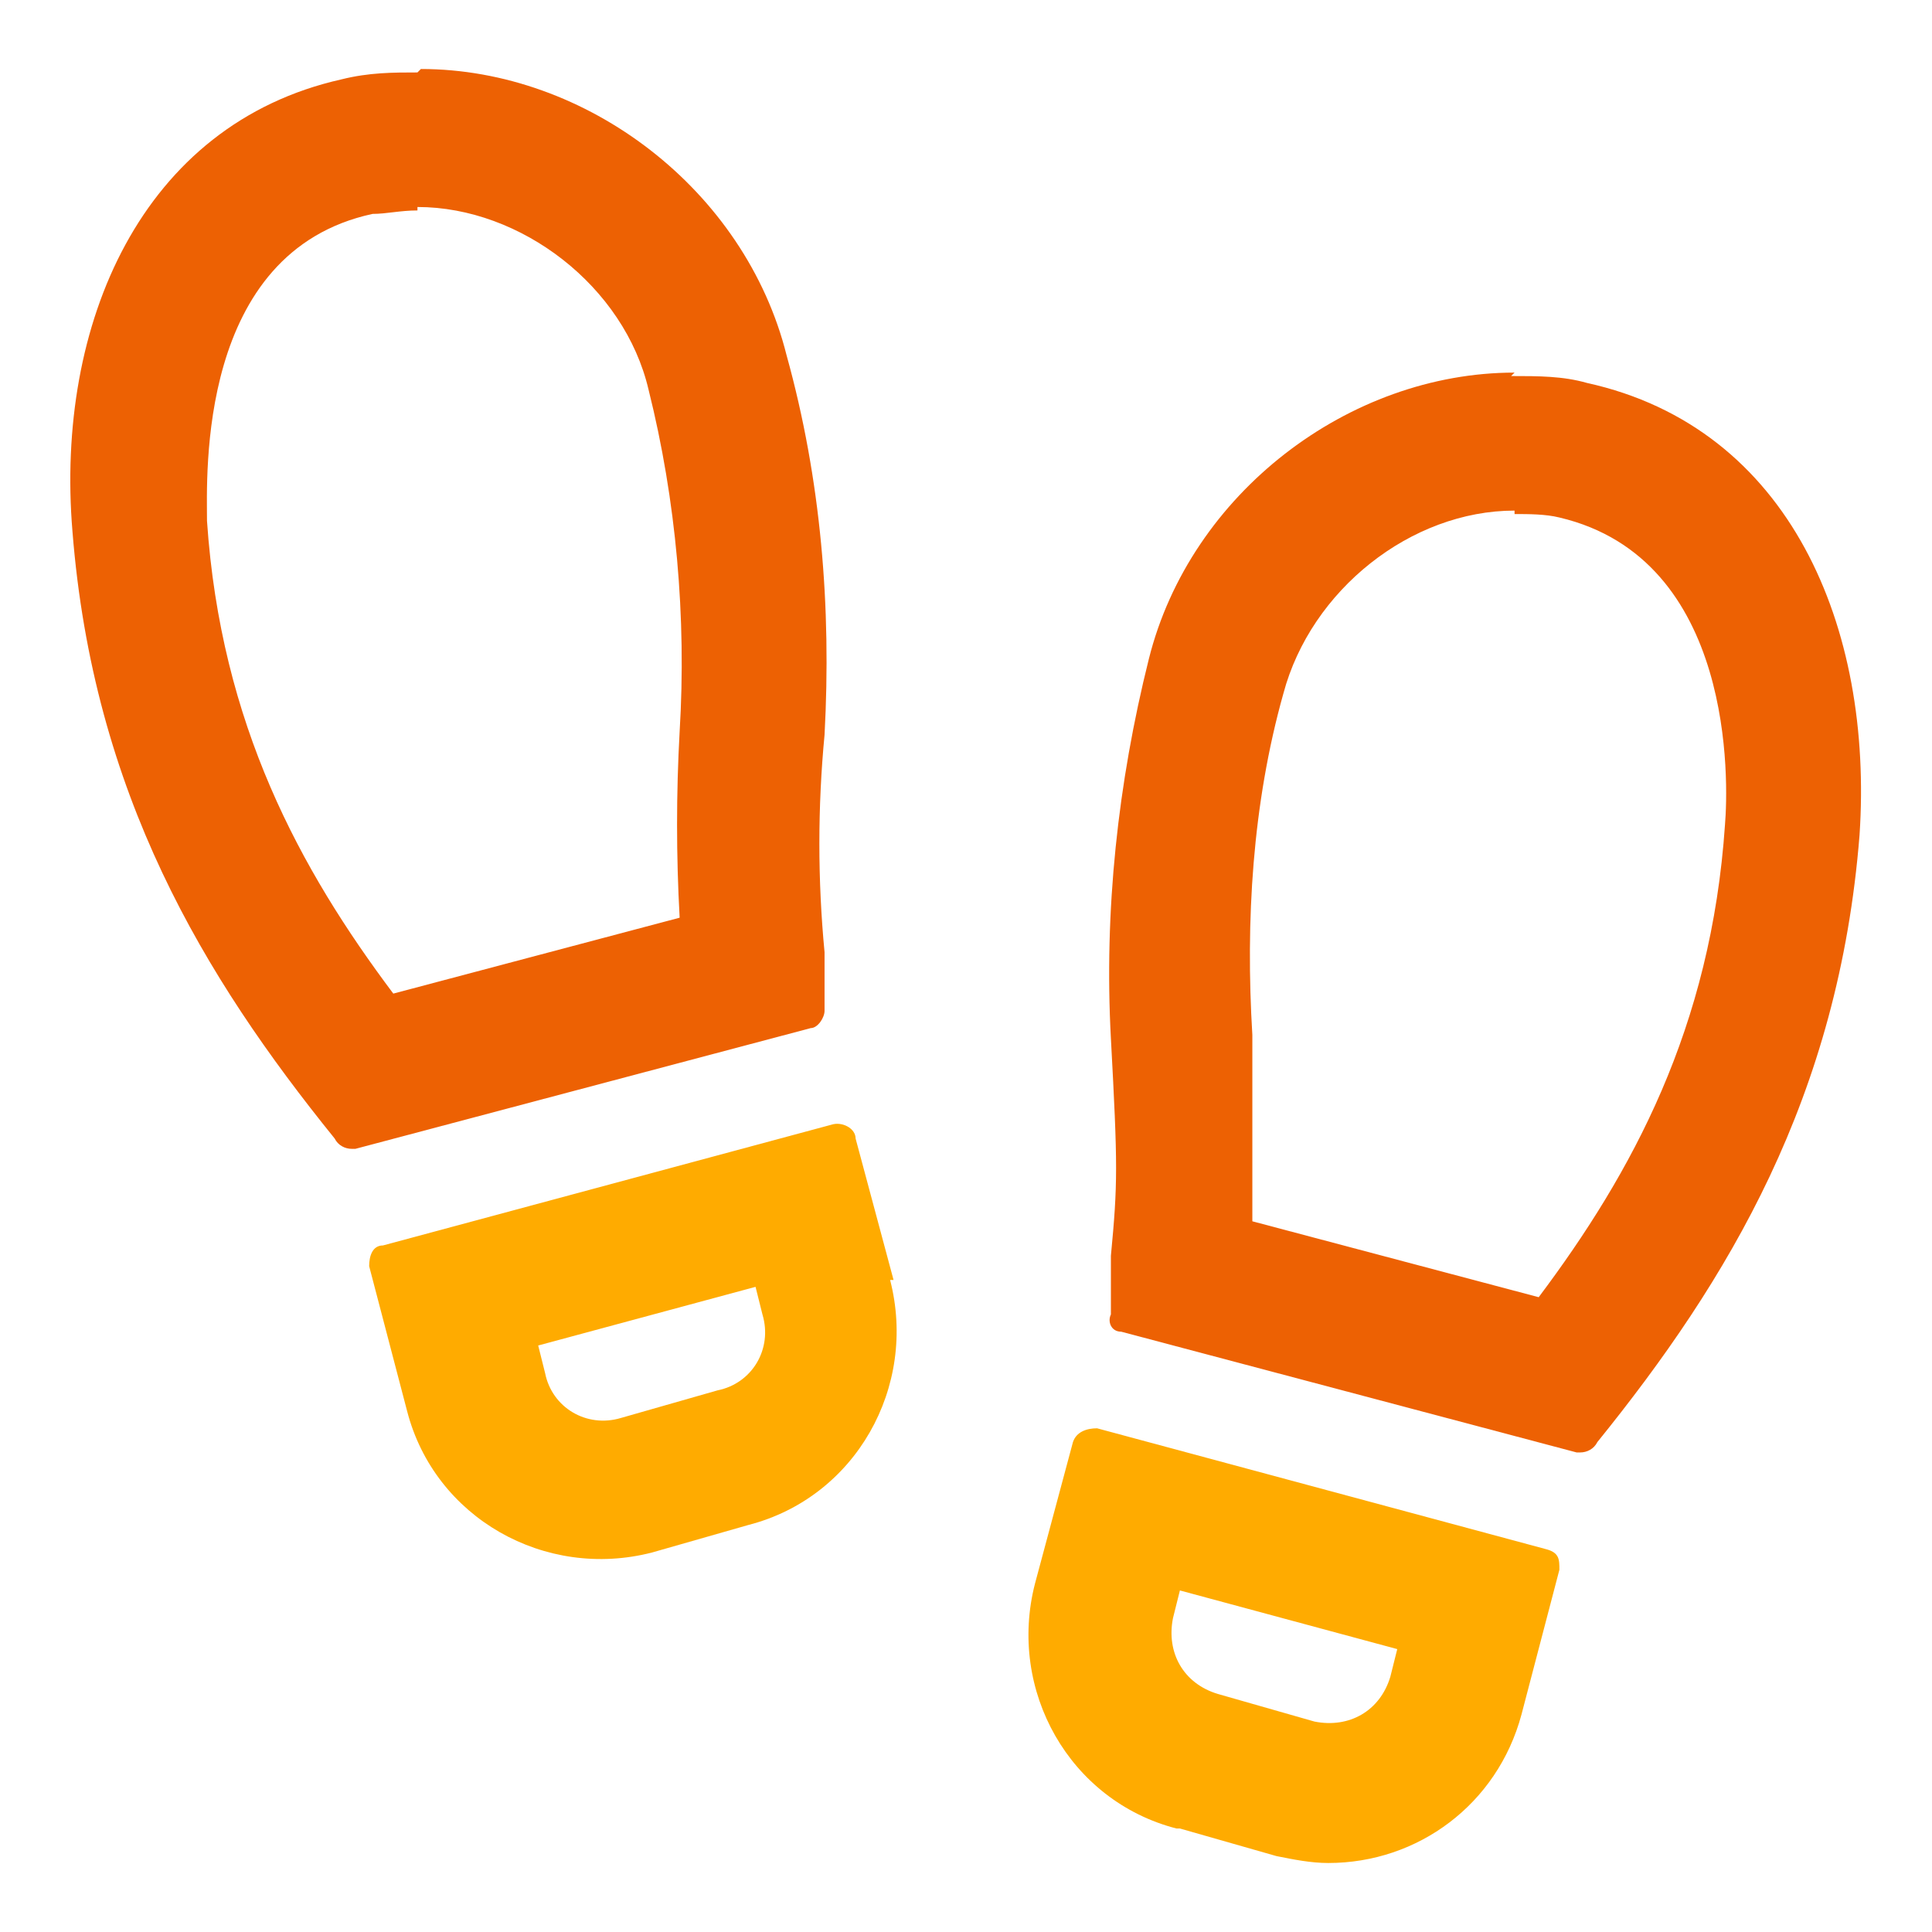
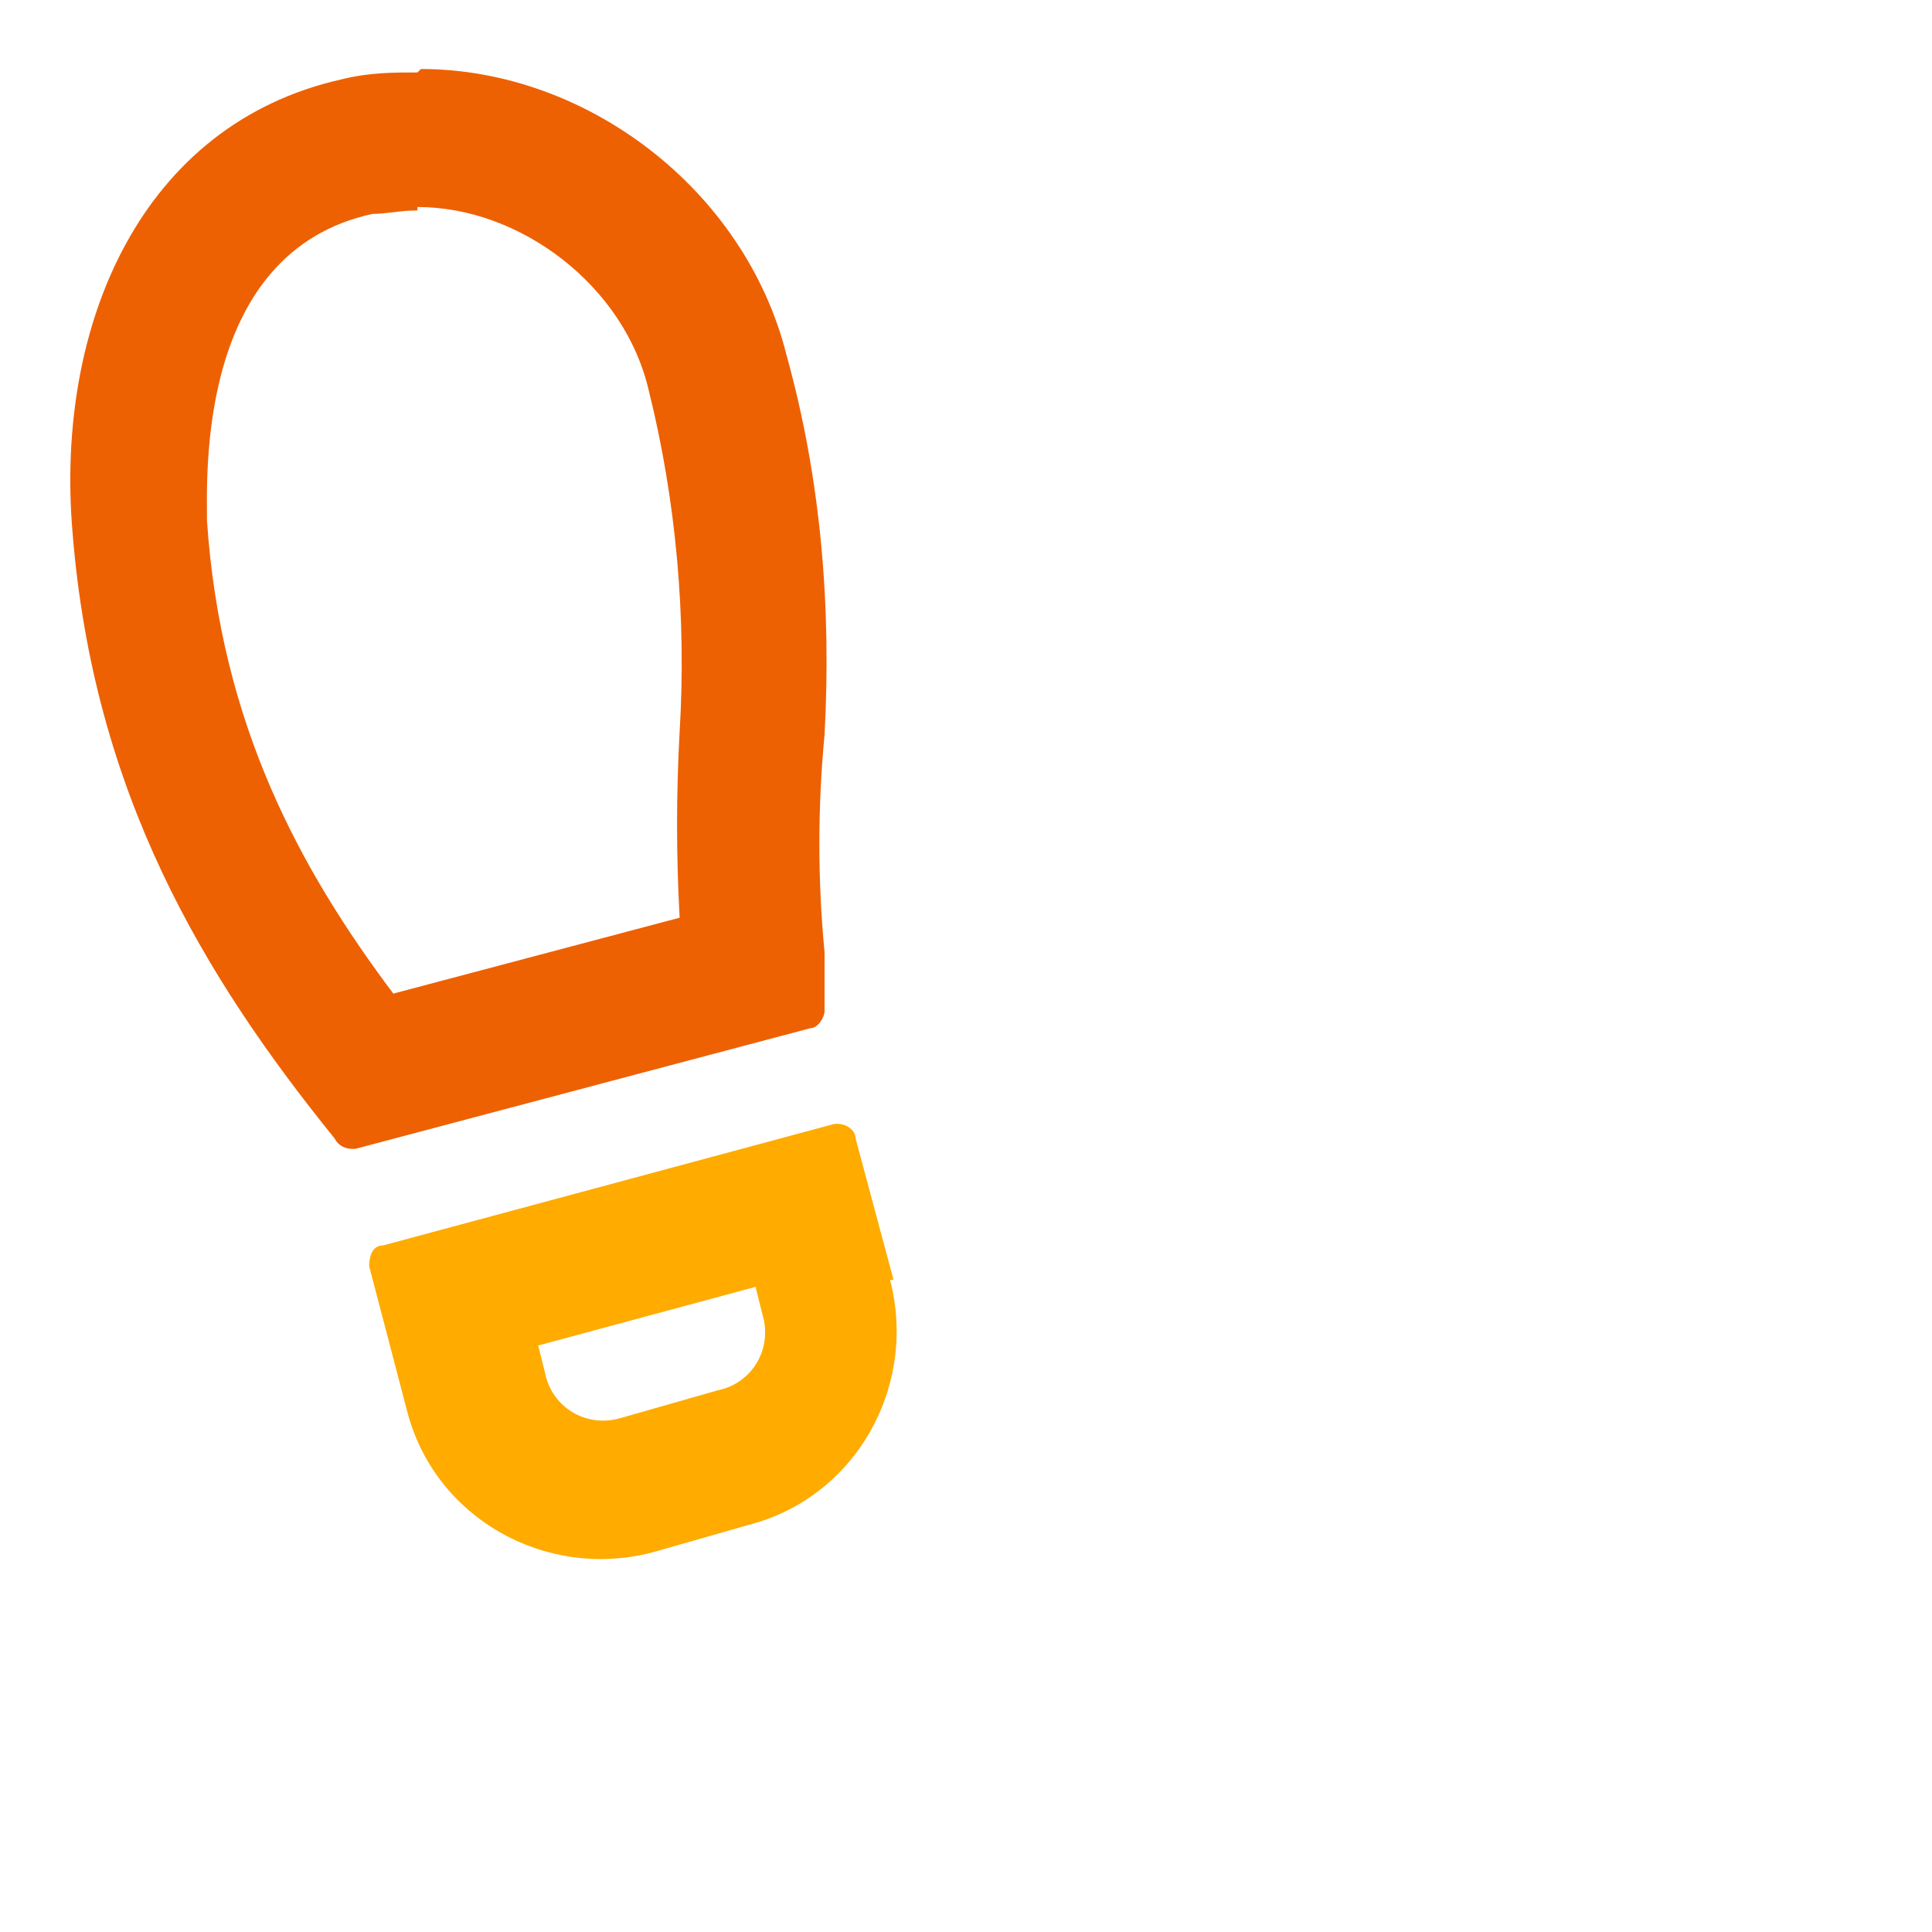
<svg xmlns="http://www.w3.org/2000/svg" width="56" height="56" viewBox="0 0 56 56">
  <style>@media(forced-colors:active){@media(prefers-color-scheme:dark){[fill]:not([fill="none"]){fill:#fff!important}}@media(prefers-color-scheme:light){[fill]:not([fill="none"]){fill:#000!important}}}</style>
  <path d="m12.1,6c3,0,6,2.3,6.7,5.3.8,3.2,1.1,6.6.9,9.9-.1,1.8-.1,3.6,0,5.4l-8.3,2.2c-2.7-3.6-5-7.8-5.4-13.7,0-1.3-.3-7.8,4.8-8.9.4,0,.8-.1,1.3-.1m0-4c-.7,0-1.4,0-2.2.2C4.1,3.6,1.6,9.4,2.1,15.4c.6,7.6,3.8,12.9,7.6,17.6.1.2.3.3.5.3s0,0,.1,0l13.2-3.5c.2,0,.4-.3.4-.5v-1.7c-.2-2.1-.2-4.2,0-6.3.2-3.7-.1-7.4-1.1-11-1.2-4.8-5.8-8.3-10.6-8.3h0Z" fill="#ed6103" />
  <path d="m25.9,37.1l-1.1-4.1h0c0-.3-.4-.5-.7-.4l-13,3.5c-.3,0-.4.3-.4.6l1.1,4.2c.8,3.1,4,4.9,7.1,4.1h0s2.8-.8,2.8-.8c3.1-.8,4.9-4,4.1-7.1Zm-5.1,3.2l-2.8.8h0c-1,.3-2-.3-2.2-1.3h0l-.2-.8,6.3-1.7.2.8c.3,1-.3,2-1.3,2.2Z" fill="#ffab00" />
-   <path d="m43.9,14.9c.4,0,.9,0,1.3.1,5.1,1.2,4.9,7.7,4.8,8.9-.4,5.9-2.7,10.1-5.4,13.7l-8.3-2.2c0-1.8,0-3.6,0-5.4-.2-3.3,0-6.7.9-9.9.8-3,3.7-5.3,6.7-5.3m0-4c-4.8,0-9.4,3.5-10.6,8.3-.9,3.6-1.3,7.3-1.1,11s.2,4.2,0,6.3v1.7c-.1.2,0,.5.3.5l13.2,3.5s0,0,.1,0c.2,0,.4-.1.5-.3,3.8-4.7,7-10,7.6-17.6.4-6-2-11.8-7.9-13.1-.7-.2-1.4-.2-2.2-.2h0Z" fill="#ed6103" />
-   <path d="m34.2,53l2.8.8c.5.1,1,.2,1.5.2,2.6,0,4.9-1.7,5.6-4.3l1.1-4.2c0-.3,0-.5-.4-.6l-13-3.5c-.3,0-.6.1-.7.4h0l-1.1,4.1c-.8,3.1,1,6.3,4.1,7.1Zm-.2-6.1l.2-.8,6.3,1.7-.2.8h0c-.3,1-1.2,1.5-2.2,1.3h0s-2.8-.8-2.8-.8c-1-.3-1.5-1.2-1.3-2.2Z" fill="#ffab00" />
</svg>